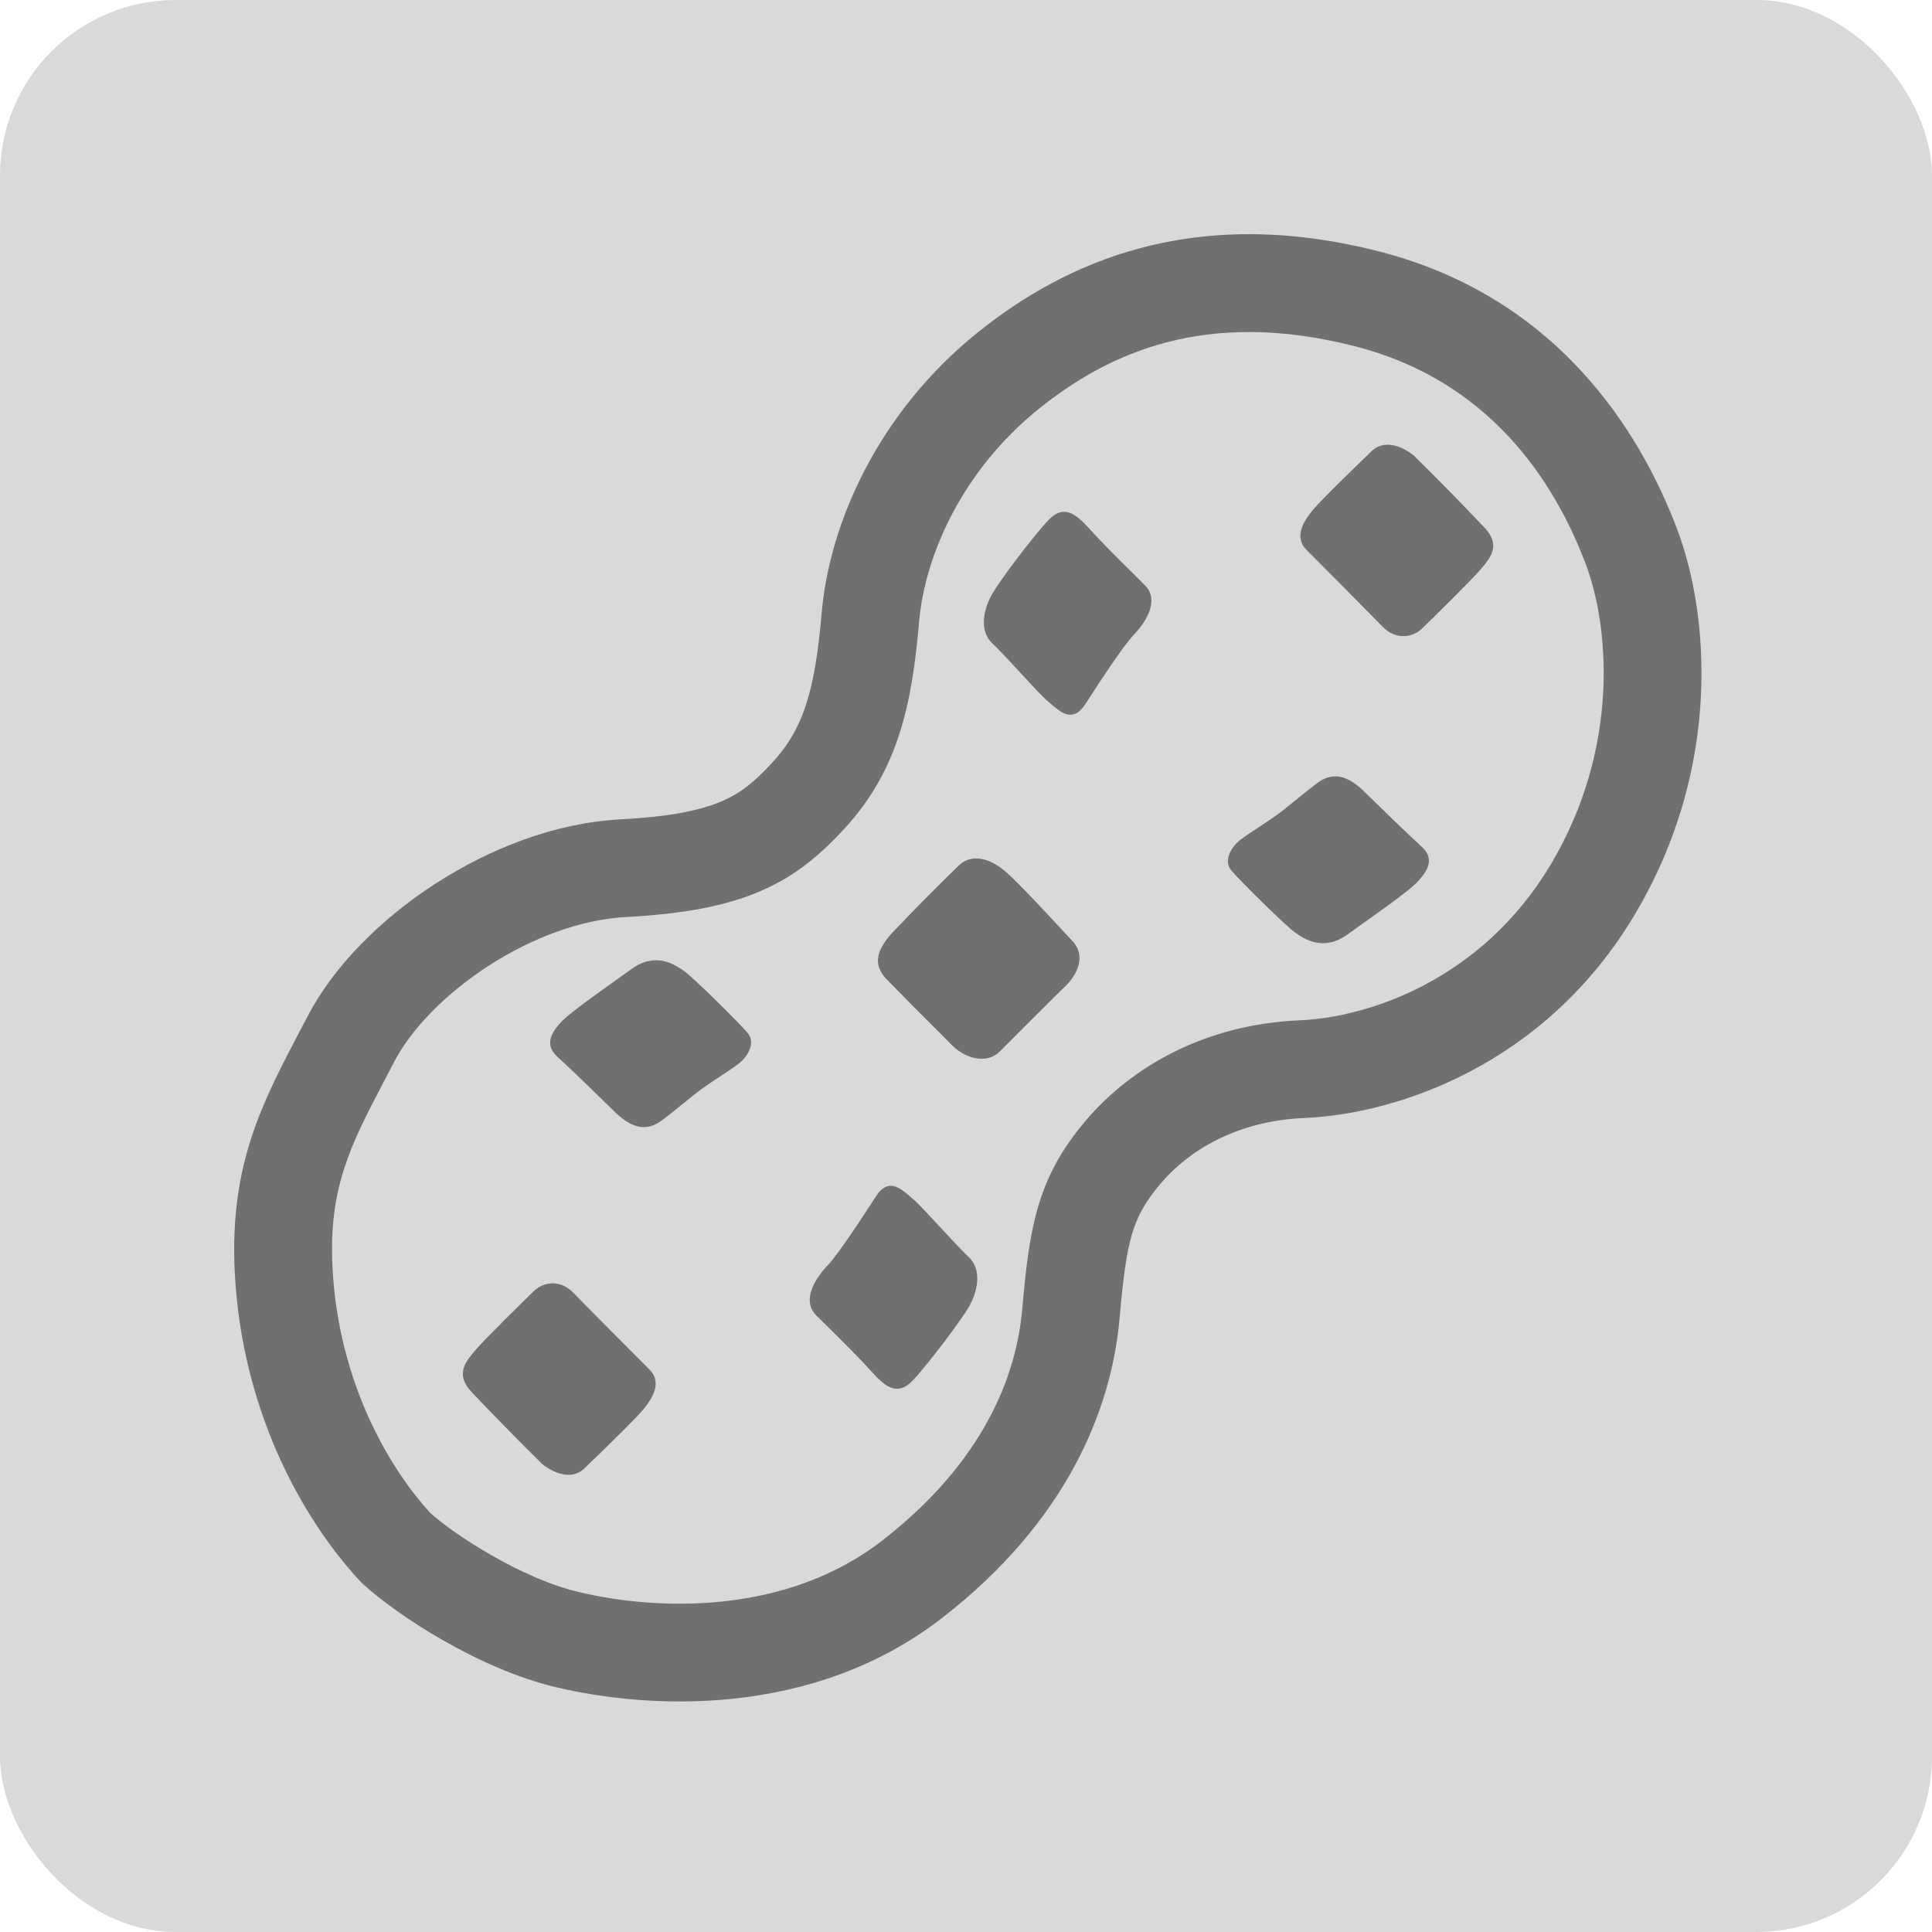
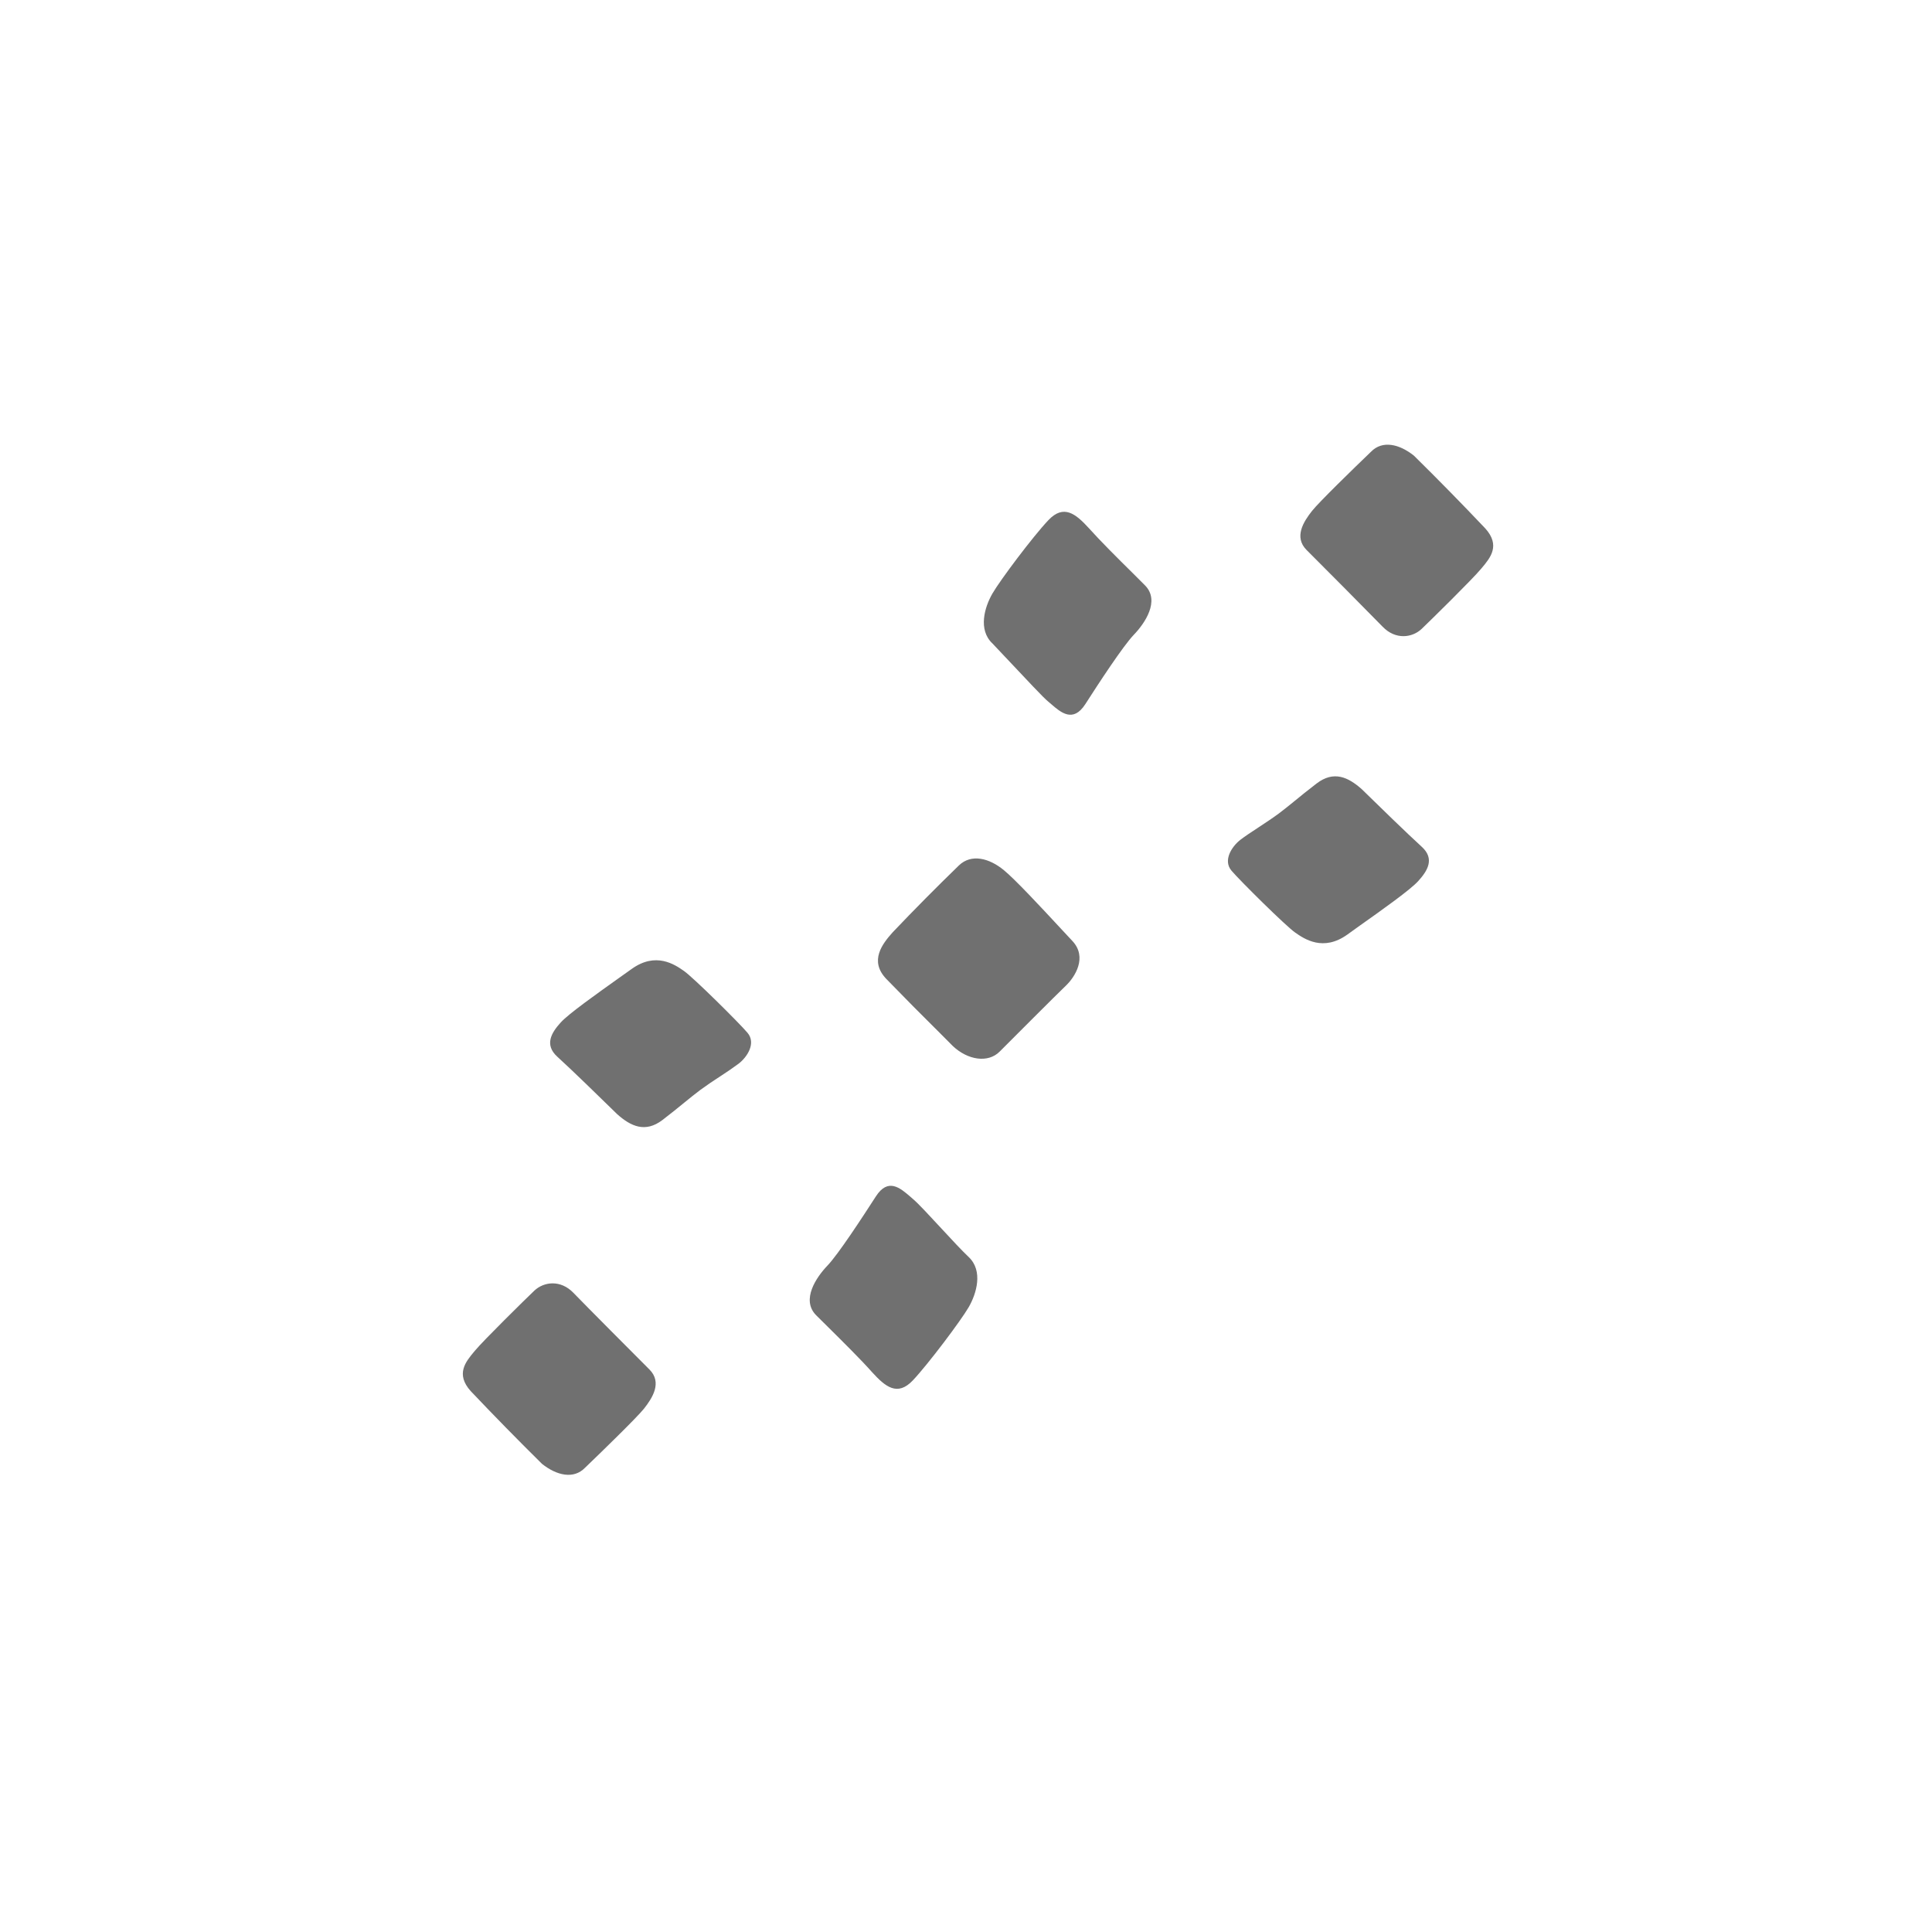
<svg xmlns="http://www.w3.org/2000/svg" width="33" height="33" viewBox="0 0 33 33" fill="none">
-   <rect width="33" height="33" rx="3" fill="#D9D9D9" />
-   <path d="M23.418 7.716C23.612 7.516 23.902 7.584 24.151 7.783C24.565 8.191 24.971 8.605 25.37 9.026C25.632 9.317 25.457 9.526 25.313 9.698L25.296 9.718C25.15 9.894 24.445 10.587 24.284 10.741C24.122 10.895 23.836 10.933 23.616 10.704C23.185 10.265 22.752 9.829 22.317 9.394C22.097 9.173 22.266 8.909 22.412 8.725C22.529 8.577 23.131 7.991 23.418 7.716ZM22.488 13.383C22.783 13.157 23.029 13.275 23.26 13.48C23.506 13.722 24.059 14.259 24.284 14.463C24.51 14.668 24.385 14.872 24.225 15.049C24.091 15.197 23.623 15.53 23.231 15.807L23.014 15.963C22.601 16.259 22.279 16.038 22.124 15.93C21.968 15.823 21.186 15.049 21.035 14.872C20.885 14.695 21.041 14.458 21.186 14.345C21.258 14.289 21.373 14.213 21.495 14.133C21.618 14.052 21.748 13.966 21.846 13.893C21.938 13.824 22.021 13.756 22.116 13.679C22.218 13.595 22.334 13.501 22.488 13.383ZM18.603 9.026C18.375 8.776 18.169 8.607 17.906 8.886C17.641 9.166 17.084 9.909 16.952 10.137C16.819 10.366 16.701 10.756 16.952 10.991C17.069 11.102 17.248 11.296 17.425 11.487C17.621 11.7 17.812 11.907 17.906 11.985L17.953 12.025C18.121 12.171 18.329 12.35 18.537 12.029C18.764 11.675 19.182 11.035 19.366 10.843C19.55 10.652 19.821 10.263 19.557 9.998L19.348 9.789C19.093 9.538 18.784 9.229 18.603 9.026ZM11.316 19.13C11.021 19.355 10.774 19.237 10.544 19.033C10.297 18.791 9.745 18.253 9.52 18.05C9.294 17.845 9.418 17.64 9.578 17.464C9.714 17.315 10.182 16.983 10.572 16.705L10.79 16.55C11.203 16.254 11.525 16.475 11.68 16.583C11.836 16.69 12.618 17.464 12.768 17.641C12.918 17.818 12.763 18.055 12.618 18.167C12.517 18.242 12.414 18.312 12.309 18.38C12.19 18.456 12.073 18.536 11.959 18.619C11.867 18.689 11.783 18.756 11.689 18.833C11.586 18.917 11.47 19.012 11.316 19.13ZM9.993 25.07C9.799 25.271 9.508 25.203 9.258 25.004C8.845 24.596 8.439 24.182 8.04 23.761C7.779 23.47 7.954 23.261 8.097 23.089L8.114 23.069C8.261 22.892 8.965 22.2 9.126 22.046C9.289 21.892 9.574 21.854 9.795 22.083C10.014 22.31 10.868 23.167 11.092 23.391L11.093 23.392C11.314 23.613 11.145 23.878 10.999 24.062C10.881 24.21 10.279 24.796 9.993 25.07ZM14.895 23.437C15.123 23.688 15.329 23.857 15.593 23.577C15.857 23.297 16.415 22.554 16.547 22.326C16.679 22.097 16.796 21.708 16.547 21.472C16.43 21.361 16.249 21.167 16.074 20.977C15.877 20.764 15.686 20.557 15.593 20.479C15.577 20.465 15.561 20.451 15.545 20.437C15.376 20.292 15.169 20.112 14.961 20.435C14.734 20.787 14.316 21.428 14.132 21.619C13.948 21.811 13.677 22.201 13.941 22.466L14.15 22.673L14.151 22.674C14.405 22.926 14.715 23.233 14.895 23.437ZM17.075 17.962C16.877 18.161 16.532 18.109 16.275 17.867L16.058 17.649C15.748 17.343 15.441 17.032 15.137 16.719C14.844 16.41 15.071 16.122 15.248 15.924C15.617 15.536 15.994 15.156 16.378 14.783C16.591 14.577 16.899 14.658 17.148 14.864C17.344 15.025 17.784 15.499 18.094 15.833L18.315 16.07C18.58 16.35 18.36 16.689 18.206 16.836C18.051 16.984 17.273 17.763 17.075 17.962Z" fill="#707070" />
-   <path d="M23.556 4.295C20.374 3.481 18.187 4.486 16.706 5.674C15.024 7.023 14.171 8.901 14.034 10.476C13.921 11.786 13.728 12.444 13.193 13.024C12.888 13.354 12.653 13.547 12.329 13.686C11.984 13.834 11.476 13.949 10.59 13.996C9.475 14.056 8.359 14.497 7.434 15.096C6.513 15.692 5.702 16.495 5.252 17.364L5.107 17.639C4.803 18.218 4.495 18.806 4.288 19.451C4.036 20.232 3.933 21.085 4.045 22.191C4.273 24.396 5.274 26.062 6.143 26.999L6.165 27.023L6.188 27.045C6.502 27.335 7.006 27.696 7.572 28.02C8.137 28.343 8.821 28.659 9.498 28.819C11.045 29.187 13.861 29.364 16.09 27.637C18.214 25.991 18.988 24.083 19.125 22.501C19.185 21.82 19.239 21.406 19.336 21.077C19.425 20.781 19.555 20.535 19.812 20.23C20.31 19.64 21.136 19.145 22.279 19.096C23.873 19.028 26.398 18.183 27.923 15.621C29.425 13.101 29.19 10.467 28.645 9.034C28.139 7.702 26.826 5.132 23.556 4.295ZM17.752 6.977C18.913 6.046 20.571 5.256 23.142 5.914C25.626 6.549 26.649 8.486 27.083 9.627C27.478 10.665 27.687 12.753 26.488 14.766C25.313 16.737 23.374 17.377 22.208 17.427C20.591 17.496 19.329 18.212 18.536 19.152C18.147 19.612 17.897 20.059 17.735 20.601C17.583 21.112 17.52 21.684 17.461 22.356C17.364 23.482 16.816 24.96 15.066 26.316C13.42 27.592 11.222 27.512 9.885 27.193C9.417 27.083 8.887 26.847 8.4 26.568C7.928 26.299 7.547 26.021 7.347 25.84C6.692 25.123 5.891 23.796 5.708 22.02C5.616 21.124 5.704 20.505 5.878 19.962C6.037 19.465 6.271 19.019 6.58 18.43L6.734 18.134C7.018 17.589 7.593 16.984 8.342 16.499C9.087 16.016 9.925 15.705 10.68 15.665C11.653 15.612 12.384 15.481 12.989 15.221C13.613 14.953 14.034 14.575 14.421 14.157C15.347 13.153 15.578 12.019 15.699 10.62C15.797 9.487 16.435 8.033 17.752 6.977Z" fill="#707070" />
+   <path d="M23.418 7.716C23.612 7.516 23.902 7.584 24.151 7.783C24.565 8.191 24.971 8.605 25.37 9.026C25.632 9.317 25.457 9.526 25.313 9.698L25.296 9.718C25.15 9.894 24.445 10.587 24.284 10.741C24.122 10.895 23.836 10.933 23.616 10.704C23.185 10.265 22.752 9.829 22.317 9.394C22.097 9.173 22.266 8.909 22.412 8.725C22.529 8.577 23.131 7.991 23.418 7.716ZM22.488 13.383C22.783 13.157 23.029 13.275 23.26 13.48C23.506 13.722 24.059 14.259 24.284 14.463C24.51 14.668 24.385 14.872 24.225 15.049C24.091 15.197 23.623 15.53 23.231 15.807L23.014 15.963C22.601 16.259 22.279 16.038 22.124 15.93C21.968 15.823 21.186 15.049 21.035 14.872C20.885 14.695 21.041 14.458 21.186 14.345C21.258 14.289 21.373 14.213 21.495 14.133C21.618 14.052 21.748 13.966 21.846 13.893C21.938 13.824 22.021 13.756 22.116 13.679C22.218 13.595 22.334 13.501 22.488 13.383ZM18.603 9.026C18.375 8.776 18.169 8.607 17.906 8.886C17.641 9.166 17.084 9.909 16.952 10.137C16.819 10.366 16.701 10.756 16.952 10.991C17.621 11.7 17.812 11.907 17.906 11.985L17.953 12.025C18.121 12.171 18.329 12.35 18.537 12.029C18.764 11.675 19.182 11.035 19.366 10.843C19.55 10.652 19.821 10.263 19.557 9.998L19.348 9.789C19.093 9.538 18.784 9.229 18.603 9.026ZM11.316 19.13C11.021 19.355 10.774 19.237 10.544 19.033C10.297 18.791 9.745 18.253 9.52 18.05C9.294 17.845 9.418 17.64 9.578 17.464C9.714 17.315 10.182 16.983 10.572 16.705L10.79 16.55C11.203 16.254 11.525 16.475 11.68 16.583C11.836 16.69 12.618 17.464 12.768 17.641C12.918 17.818 12.763 18.055 12.618 18.167C12.517 18.242 12.414 18.312 12.309 18.38C12.19 18.456 12.073 18.536 11.959 18.619C11.867 18.689 11.783 18.756 11.689 18.833C11.586 18.917 11.47 19.012 11.316 19.13ZM9.993 25.07C9.799 25.271 9.508 25.203 9.258 25.004C8.845 24.596 8.439 24.182 8.04 23.761C7.779 23.47 7.954 23.261 8.097 23.089L8.114 23.069C8.261 22.892 8.965 22.2 9.126 22.046C9.289 21.892 9.574 21.854 9.795 22.083C10.014 22.31 10.868 23.167 11.092 23.391L11.093 23.392C11.314 23.613 11.145 23.878 10.999 24.062C10.881 24.21 10.279 24.796 9.993 25.07ZM14.895 23.437C15.123 23.688 15.329 23.857 15.593 23.577C15.857 23.297 16.415 22.554 16.547 22.326C16.679 22.097 16.796 21.708 16.547 21.472C16.43 21.361 16.249 21.167 16.074 20.977C15.877 20.764 15.686 20.557 15.593 20.479C15.577 20.465 15.561 20.451 15.545 20.437C15.376 20.292 15.169 20.112 14.961 20.435C14.734 20.787 14.316 21.428 14.132 21.619C13.948 21.811 13.677 22.201 13.941 22.466L14.15 22.673L14.151 22.674C14.405 22.926 14.715 23.233 14.895 23.437ZM17.075 17.962C16.877 18.161 16.532 18.109 16.275 17.867L16.058 17.649C15.748 17.343 15.441 17.032 15.137 16.719C14.844 16.41 15.071 16.122 15.248 15.924C15.617 15.536 15.994 15.156 16.378 14.783C16.591 14.577 16.899 14.658 17.148 14.864C17.344 15.025 17.784 15.499 18.094 15.833L18.315 16.07C18.58 16.35 18.36 16.689 18.206 16.836C18.051 16.984 17.273 17.763 17.075 17.962Z" fill="#707070" />
</svg>